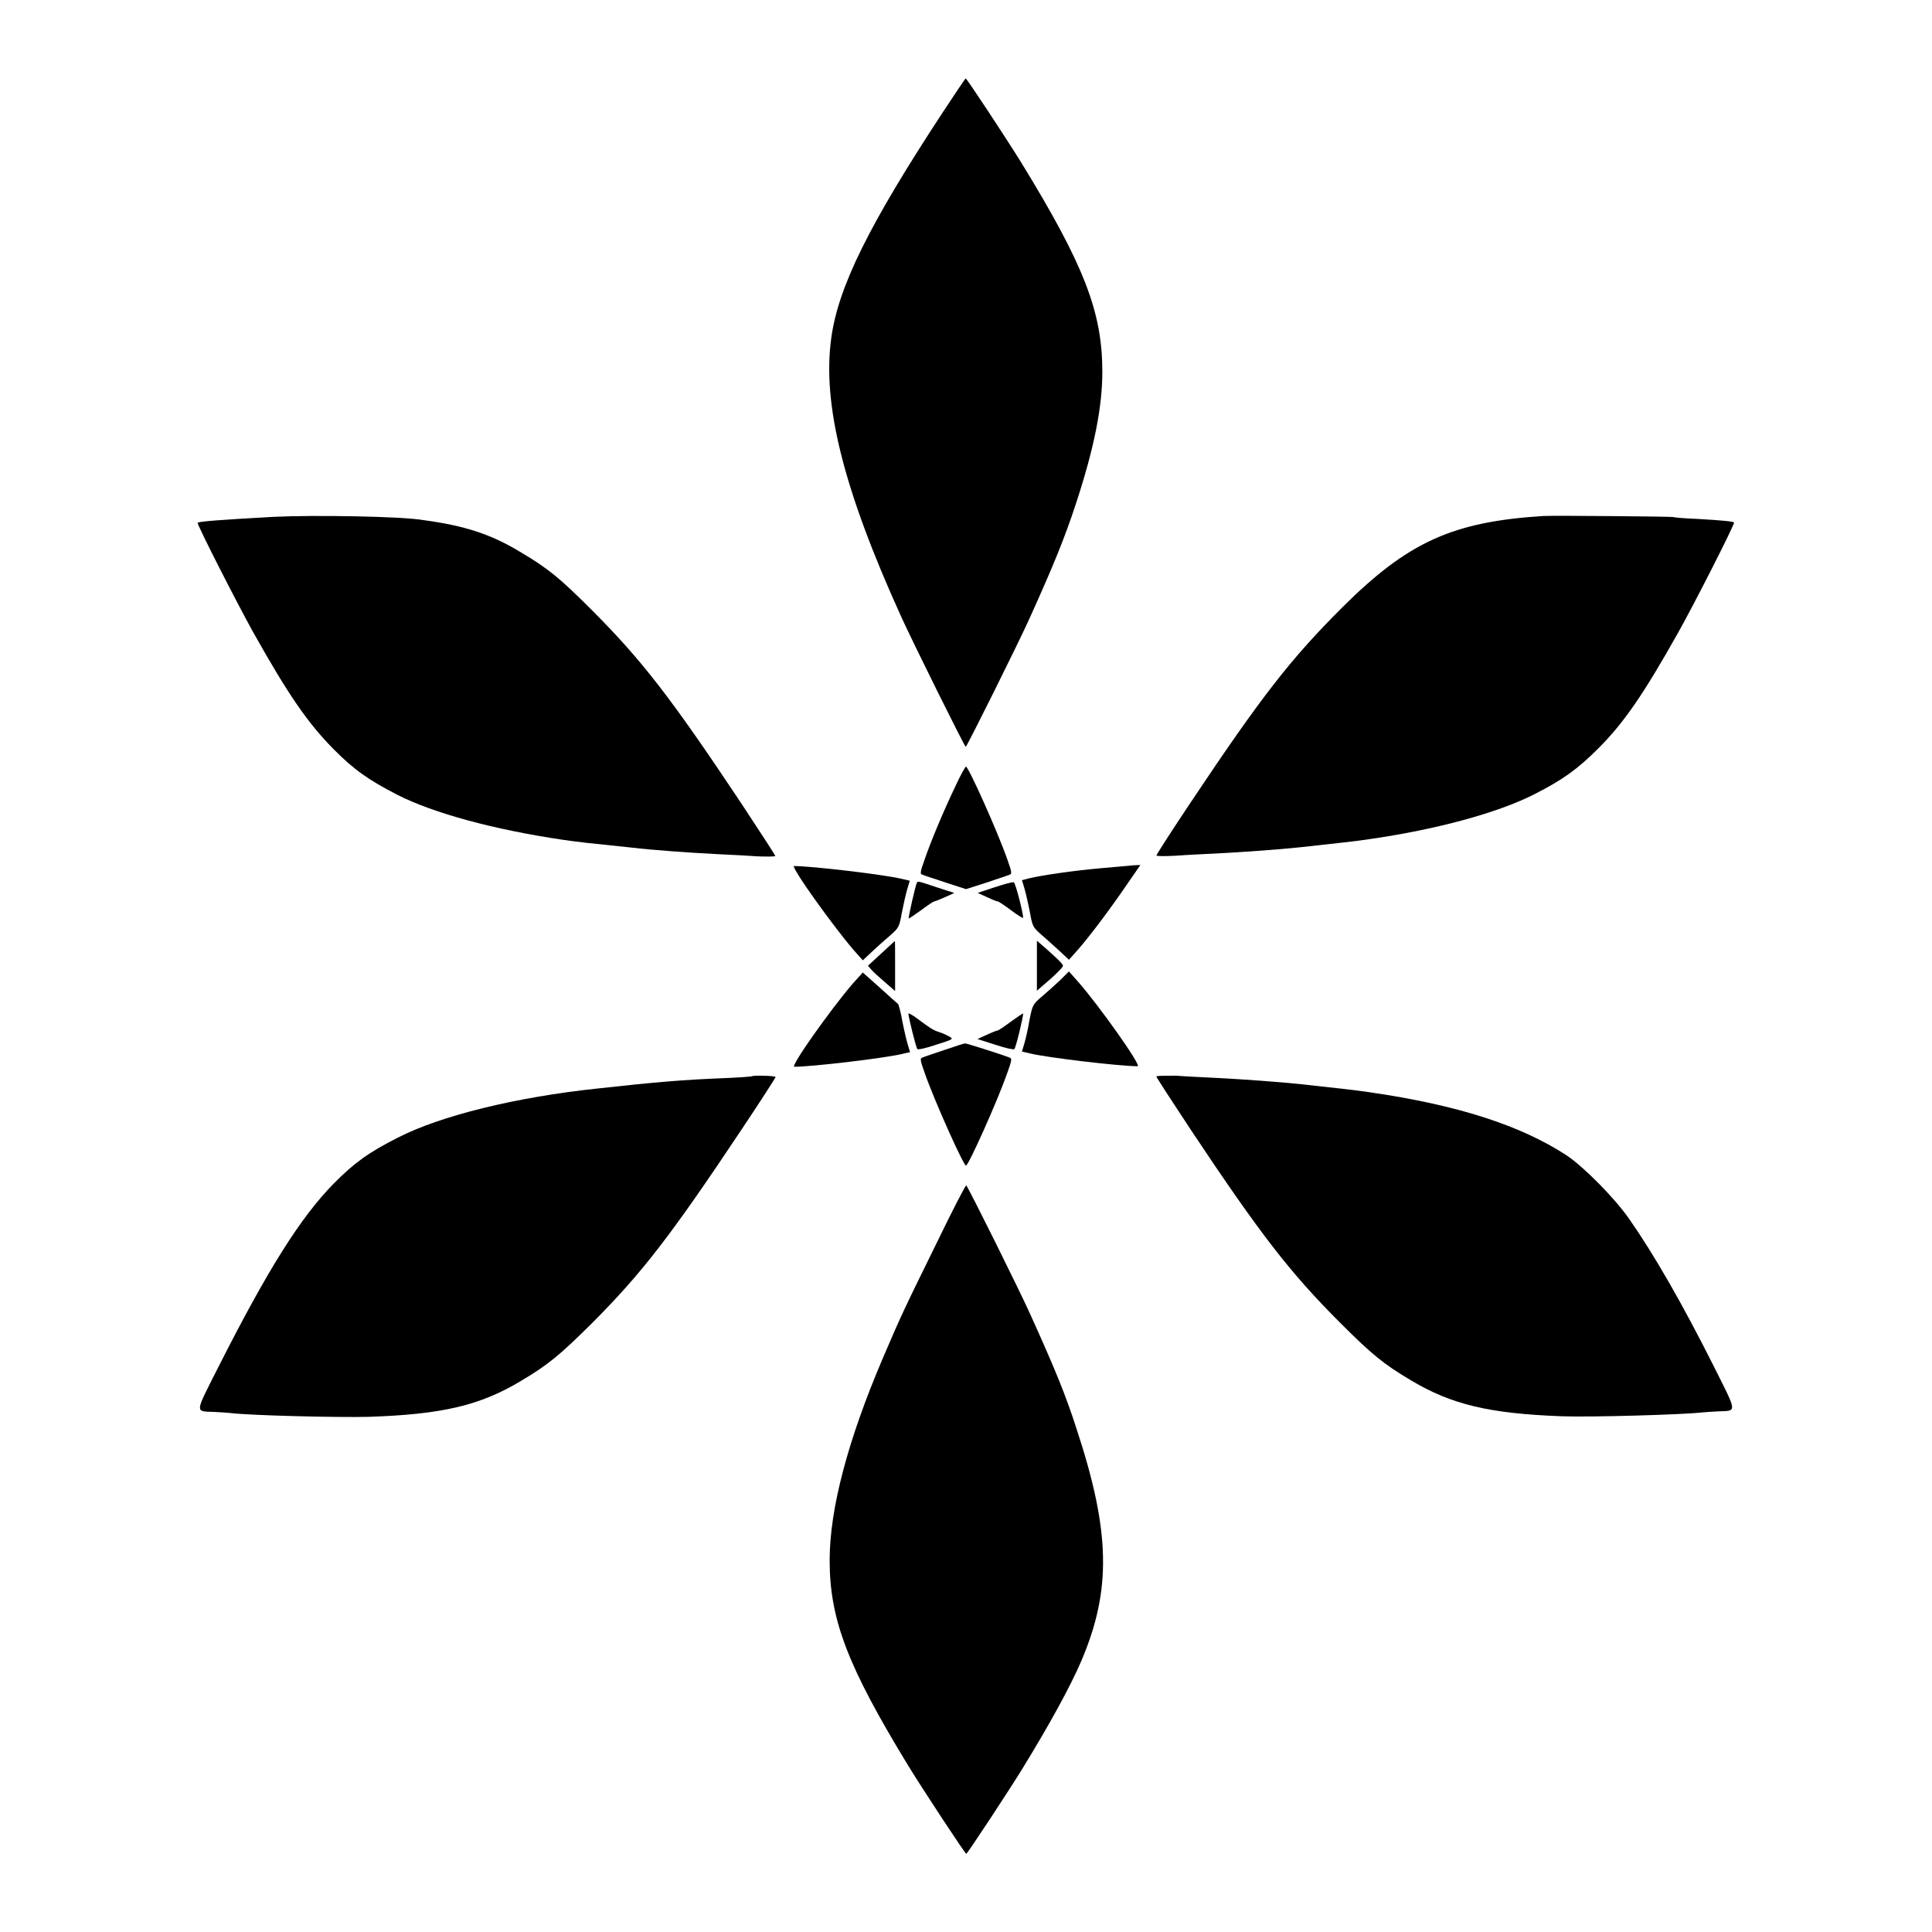
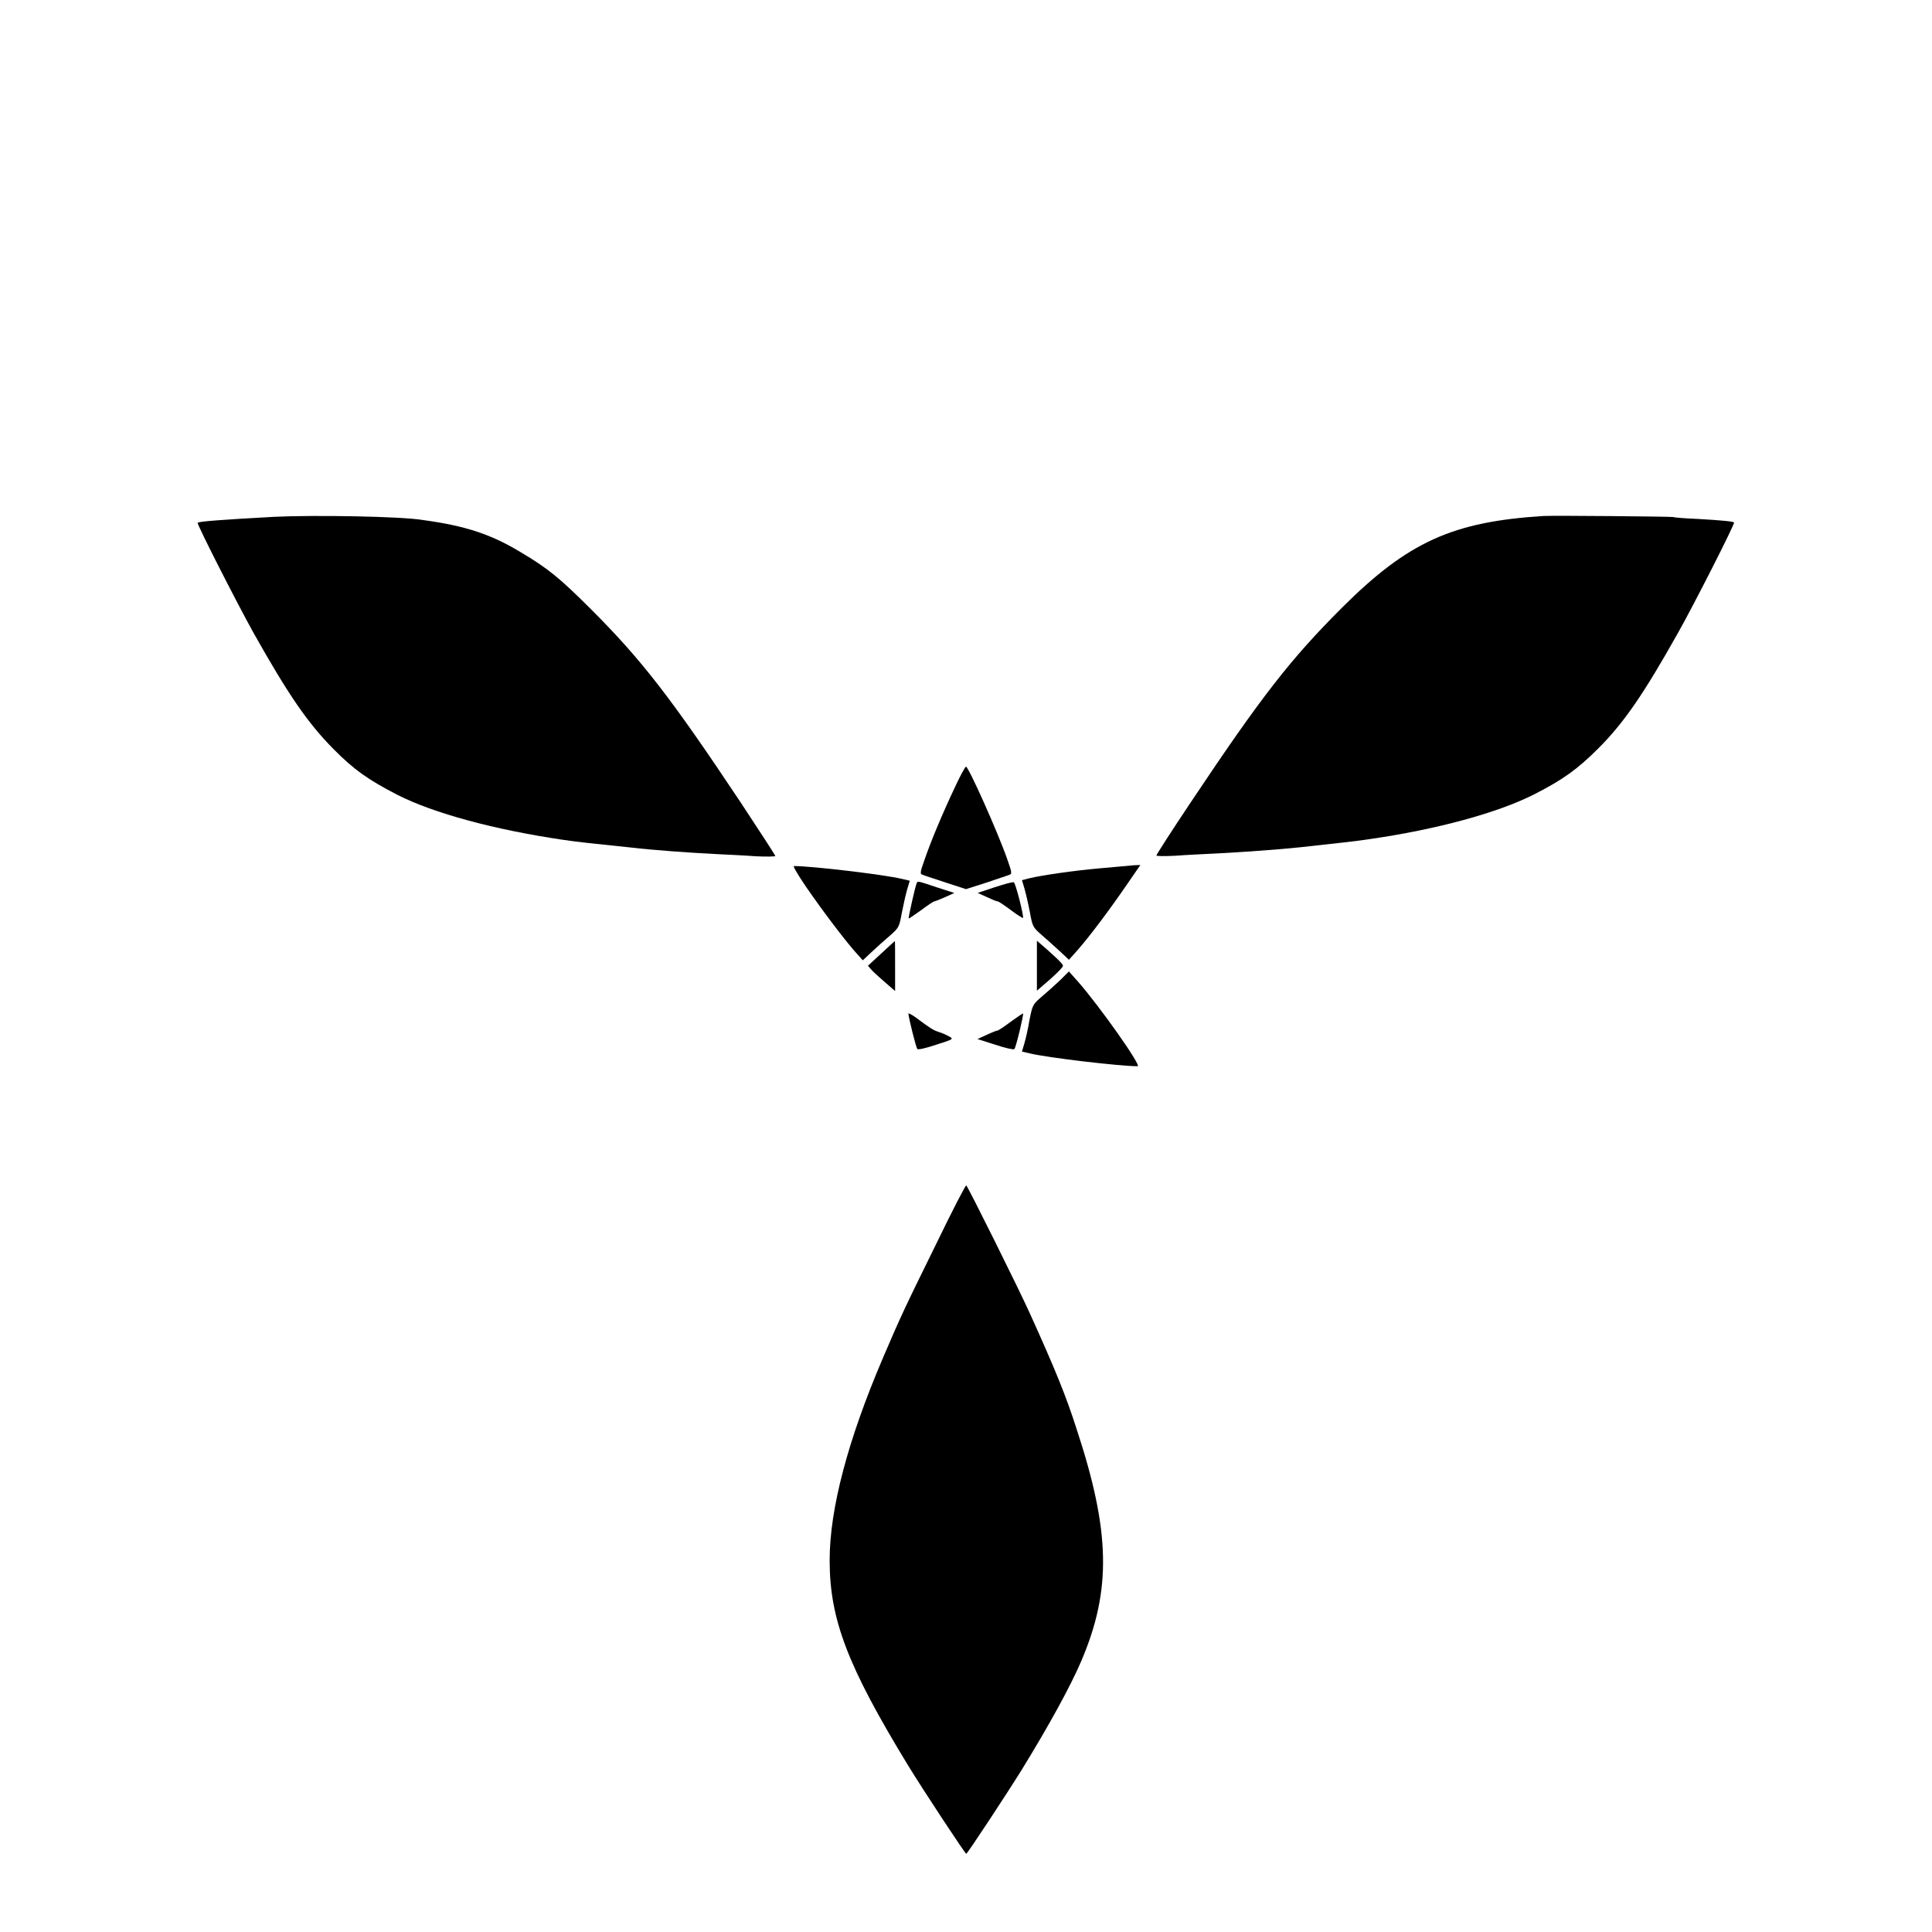
<svg xmlns="http://www.w3.org/2000/svg" fill="#000000" width="800px" height="800px" version="1.1" viewBox="144 144 512 512">
  <g>
-     <path d="m393.74 173.93c-19.359 29.508-27.566 45.992-29.438 59.594-2.445 17.488 3.168 40.09 18.496 73.844 3.023 6.695 16.84 34.547 17.129 34.547 0.289 0 14.18-27.926 16.914-34.043 6.477-14.324 9.355-21.449 12.309-30.445 4.82-14.684 6.981-25.551 6.981-34.906 0-15.836-4.82-28.285-21.52-55.492-3.598-5.828-14.395-22.238-14.684-22.238-0.07-0.074-2.879 4.102-6.188 9.141z" />
    <path d="m216.68 280.96c-14.395 0.793-19.938 1.223-20.297 1.582-0.289 0.289 10.578 21.594 14.754 29.078 9.211 16.41 14.395 23.969 21.23 30.875 5.398 5.469 9.285 8.203 16.984 12.164 9.645 4.894 25.695 9.211 43.688 11.875 4.461 0.648 6.551 0.863 18.352 2.086 5.398 0.648 15.402 1.367 22.598 1.727 2.879 0.145 7.559 0.359 10.363 0.574 2.809 0.145 5.109 0.07 5.109-0.07 0-0.215-4.176-6.621-9.211-14.25-18.496-27.781-26.27-37.785-39.512-51.027-8.492-8.492-11.516-10.941-18.785-15.258-7.844-4.75-14.684-6.981-25.766-8.492-5.754-1.008-29.289-1.367-39.508-0.863z" />
    <path d="m553.09 280.74c-24.109 1.512-35.914 6.836-53.402 24.254-13.602 13.602-21.23 23.32-40.016 51.461-5.109 7.629-9.211 14.035-9.211 14.25s2.305 0.215 5.109 0.07c2.809-0.215 7.484-0.434 10.363-0.574 7.125-0.359 17.129-1.078 22.527-1.656 11.082-1.223 14.035-1.512 18.426-2.16 17.992-2.59 34.043-6.981 43.688-11.875 7.629-3.887 11.516-6.695 16.984-12.164 6.836-6.836 12.02-14.395 21.23-30.805 4.102-7.269 15.043-28.789 14.754-29.078-0.289-0.289-3.238-0.574-9.574-0.938-3.383-0.145-6.332-0.359-6.477-0.504-0.359-0.137-31.094-0.426-34.402-0.281z" />
    <path d="m397.12 352.5c-3.312 6.981-6.406 14.395-8.062 19.215-1.223 3.453-1.297 3.887-0.574 4.102 0.434 0.215 3.238 1.078 6.191 2.086l5.324 1.727 5.398-1.727c2.879-1.008 5.688-1.871 6.117-2.086 0.719-0.215 0.648-0.648-0.574-4.102-2.59-7.414-10.293-24.543-10.941-24.543-0.219 0.004-1.512 2.379-2.879 5.328z" />
    <path d="m357.39 378.7c4.606 6.695 9.859 13.602 12.883 17.129l2.375 2.664 2.305-2.16c1.297-1.223 3.453-3.168 4.82-4.32 2.445-2.16 2.519-2.231 3.238-6.191 0.434-2.231 1.078-5.039 1.441-6.262l0.648-2.16-2.16-0.504c-4.894-1.152-23.824-3.383-28.5-3.383-0.434-0.211 0.574 1.66 2.949 5.188z" />
    <path d="m435.7 374.09c-7.34 0.648-15.617 1.871-18.93 2.664l-1.941 0.504 0.648 2.16c0.359 1.223 1.008 4.031 1.441 6.262 0.719 3.957 0.793 4.031 3.238 6.191 1.367 1.152 3.527 3.168 4.82 4.32l2.305 2.16 2.375-2.664c3.023-3.453 8.203-10.293 12.883-17.129l3.672-5.324-1.801 0.07c-1.008 0.137-4.894 0.422-8.711 0.785z" />
    <path d="m386.97 377.98c-0.359 0.574-2.305 9.285-2.16 9.43 0.07 0.07 1.512-0.938 3.238-2.16 1.727-1.297 3.312-2.375 3.598-2.375 0.289-0.07 1.582-0.574 2.879-1.152l2.375-1.078-4.68-1.512c-5.18-1.73-4.965-1.656-5.25-1.152z" />
    <path d="m407.63 379.12-4.535 1.512 2.375 1.078c1.367 0.648 2.59 1.152 2.879 1.152 0.289 0 1.871 1.078 3.598 2.375 1.727 1.297 3.168 2.16 3.168 2.016 0.215-0.648-2.016-9.355-2.445-9.43-0.363-0.141-2.594 0.508-5.039 1.297z" />
    <path d="m377.61 396.62-3.598 3.312 0.938 1.078c0.504 0.574 2.16 2.086 3.598 3.312l2.664 2.305v-6.621c0-3.598 0-6.621-0.07-6.621 0.07-0.078-1.586 1.434-3.531 3.234z" />
    <path d="m418.79 400v6.551l2.664-2.305c1.441-1.223 3.023-2.734 3.527-3.312 0.938-1.008 0.938-1.008 0-2.016-0.504-0.574-2.086-2.016-3.527-3.312l-2.664-2.305z" />
-     <path d="m369.91 404.75c-6.117 7.199-16.555 21.953-15.402 21.953 4.606 0 23.605-2.231 28.5-3.383l2.16-0.504-0.648-2.16c-0.359-1.223-1.008-4.031-1.441-6.262-0.359-2.16-0.938-4.176-1.078-4.32-0.215-0.145-2.375-2.086-4.82-4.32l-4.535-4.031z" />
    <path d="m424.97 403.74c-1.297 1.223-3.453 3.168-4.82 4.32-2.445 2.086-2.519 2.231-3.312 6.191-0.359 2.231-1.008 5.039-1.367 6.262l-0.648 2.16 2.16 0.504c4.82 1.152 23.824 3.383 28.5 3.383 1.152 0-10.078-15.906-15.836-22.457l-2.375-2.664z" />
    <path d="m384.74 412.59c0 0.938 2.016 9.07 2.375 9.43 0.215 0.215 2.445-0.289 4.965-1.152 4.535-1.441 4.68-1.512 3.527-2.16-0.648-0.359-1.871-0.938-2.809-1.223-1.582-0.504-2.305-1.008-6.262-3.957-0.934-0.648-1.797-1.082-1.797-0.938z" />
    <path d="m411.88 414.75c-1.727 1.297-3.312 2.375-3.598 2.375-0.215 0-1.512 0.504-2.879 1.152l-2.375 1.078 4.75 1.512c2.59 0.863 4.82 1.367 5.039 1.152 0.434-0.434 2.519-9.211 2.305-9.43-0.078-0.07-1.516 0.938-3.242 2.16z" />
-     <path d="m394.31 422.24c-2.734 0.938-5.398 1.801-5.828 2.016-0.719 0.215-0.648 0.648 0.574 4.102 2.59 7.414 10.293 24.543 10.941 24.543s8.348-17.129 10.941-24.543c1.223-3.453 1.297-3.887 0.574-4.102-2.59-1.008-11.371-3.742-11.73-3.742-0.289 0-2.738 0.789-5.473 1.727z" />
-     <path d="m343.29 429.22c-0.07 0.07-3.527 0.359-7.559 0.504-10.723 0.434-17.707 1.008-33.324 2.734-21.734 2.305-41.602 7.199-52.973 13.027-7.699 3.887-11.586 6.695-16.984 12.164-8.781 8.926-17.488 22.742-30.59 48.652-6.332 12.523-6.262 11.66-1.078 11.875 1.582 0.07 3.527 0.215 4.32 0.289 4.965 0.648 28.645 1.223 36.633 1.008 19.504-0.648 29.508-3.023 40.305-9.5 7.269-4.32 10.293-6.836 18.785-15.258 13.316-13.316 21.09-23.465 39.512-51.102 5.109-7.629 9.211-14.035 9.211-14.18 0.004-0.359-5.898-0.504-6.258-0.215z" />
-     <path d="m450.45 429.29c0 0.215 4.176 6.621 9.211 14.25 18.496 27.781 26.27 37.785 39.512 51.027 8.492 8.492 11.516 10.941 18.785 15.258 10.723 6.406 20.727 8.781 39.871 9.5 7.699 0.289 32.316-0.434 37.137-1.008 0.793-0.07 2.734-0.215 4.32-0.289 5.109-0.215 5.184 0.648-1.078-11.875-8.422-16.77-15.977-29.867-22.527-39.227-3.887-5.543-12.02-13.746-16.555-16.77-12.164-7.918-28.789-13.316-52.18-16.699-4.461-0.648-7.34-0.938-18.426-2.16-5.398-0.574-15.402-1.297-22.527-1.656-2.879-0.145-7.559-0.359-10.363-0.574-2.879 0.004-5.18 0.004-5.18 0.223z" />
    <path d="m392.08 473.7c-8.566 17.418-9.285 18.93-14.18 30.371-9.211 21.594-14.035 39.801-14.035 53.402 0 15.691 4.75 28.07 20.801 54.41 4.102 6.695 15.113 23.391 15.402 23.391 0.289 0 11.082-16.41 14.684-22.238 7.269-11.805 13.027-22.312 15.836-28.934 7.988-18.785 7.699-34.188-1.297-61.465-2.879-8.996-5.828-16.121-12.309-30.445-2.734-6.117-16.625-34.043-16.914-34.043-0.215-0.066-3.812 6.914-7.988 15.551z" />
  </g>
</svg>